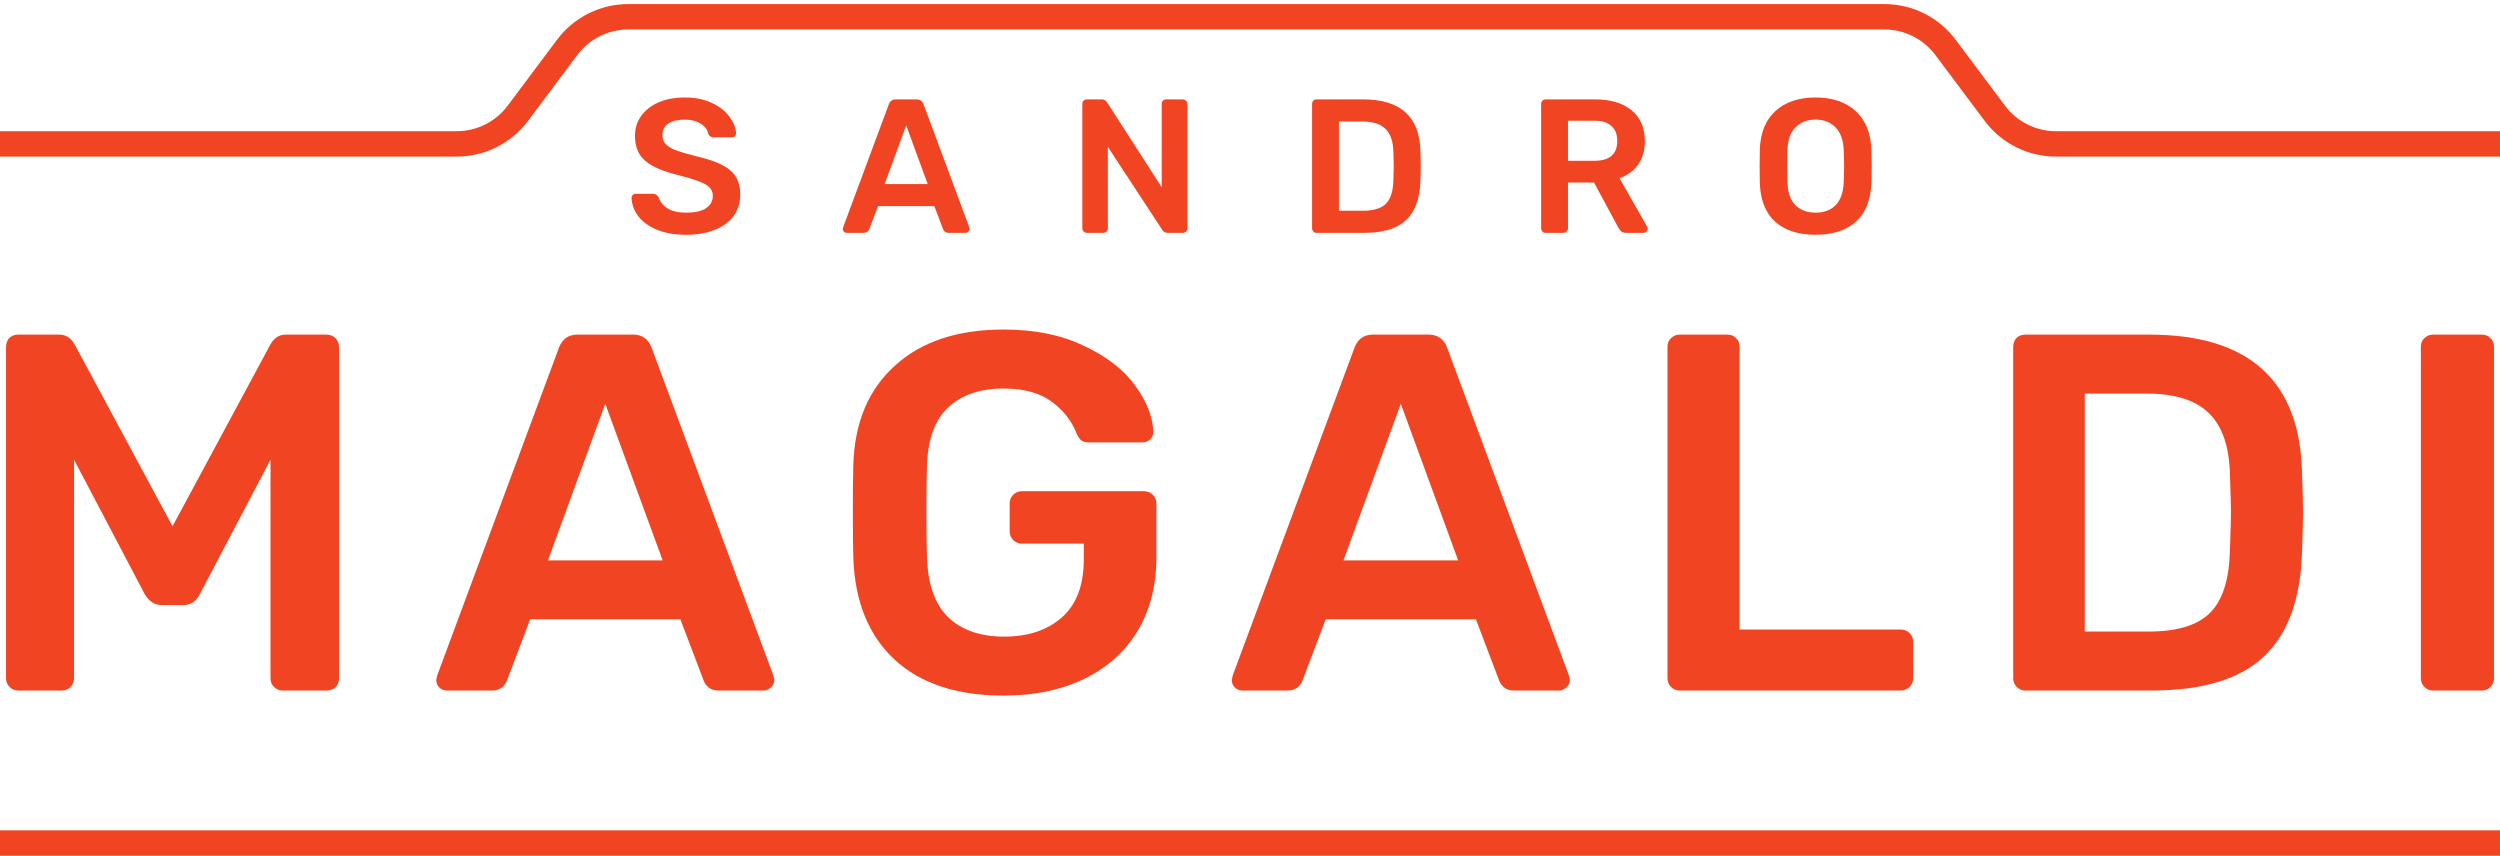
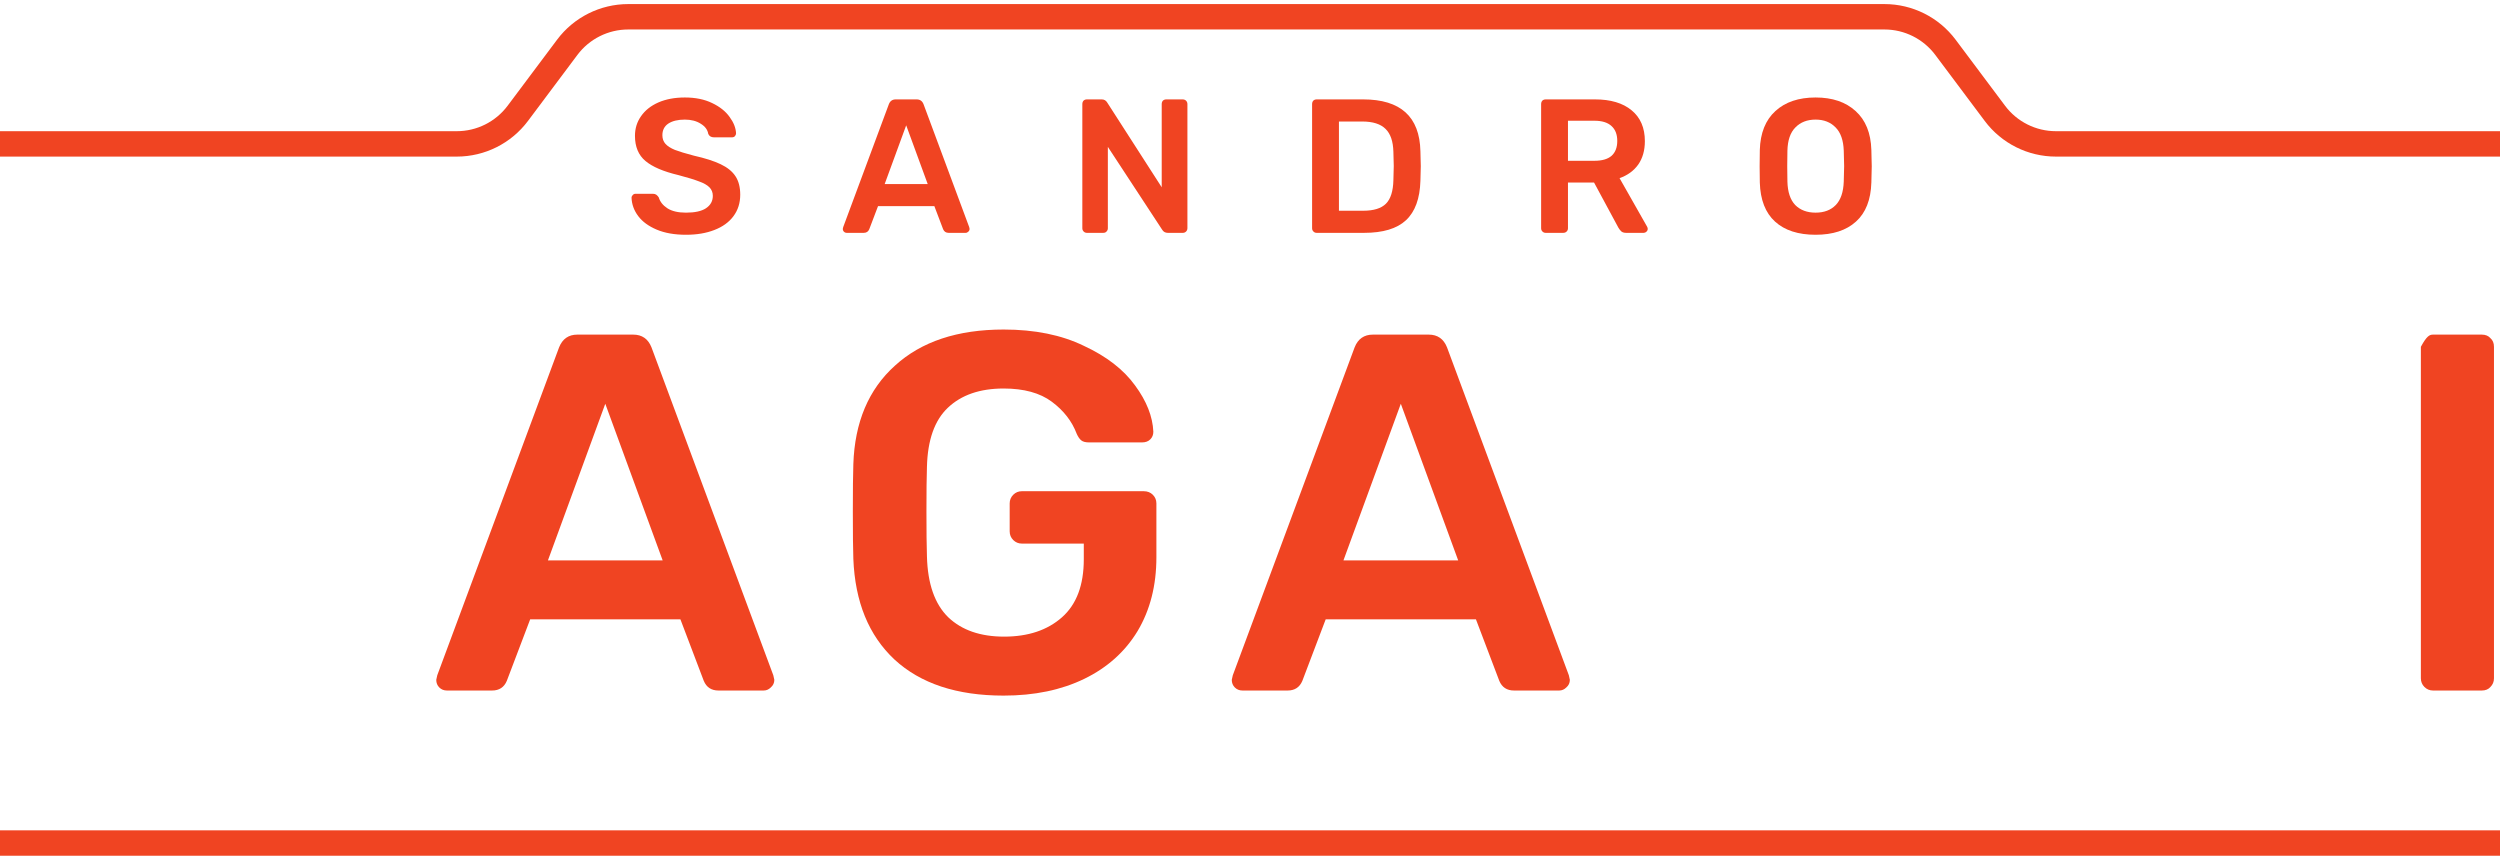
<svg xmlns="http://www.w3.org/2000/svg" xmlns:xlink="http://www.w3.org/1999/xlink" width="149" height="51" viewBox="0 0 149 51" version="1.1">
  <title>Group 2</title>
  <desc>Created using Figma</desc>
  <g id="Canvas" transform="translate(-8778 -2486)">
    <g id="Group 2">
      <g id="magaldi">
        <use xlink:href="#path0_fill" transform="translate(8778.36 2505.64)" fill="#F04422" />
        <use xlink:href="#path1_fill" transform="translate(8778.36 2505.64)" fill="#F04422" />
        <use xlink:href="#path2_fill" transform="translate(8778.36 2505.64)" fill="#F04422" />
        <use xlink:href="#path3_fill" transform="translate(8778.36 2505.64)" fill="#F04422" />
        <use xlink:href="#path4_fill" transform="translate(8778.36 2505.64)" fill="#F04422" />
        <use xlink:href="#path5_fill" transform="translate(8778.36 2505.64)" fill="#F04422" />
        <use xlink:href="#path6_fill" transform="translate(8778.36 2505.64)" fill="#F04422" />
      </g>
      <g id="sandro">
        <use xlink:href="#path7_fill" transform="translate(8815.64 2491.81)" fill="#F04422" />
        <use xlink:href="#path8_fill" transform="translate(8815.64 2491.81)" fill="#F04422" />
        <use xlink:href="#path9_fill" transform="translate(8815.64 2491.81)" fill="#F04422" />
        <use xlink:href="#path10_fill" transform="translate(8815.64 2491.81)" fill="#F04422" />
        <use xlink:href="#path11_fill" transform="translate(8815.64 2491.81)" fill="#F04422" />
        <use xlink:href="#path12_fill" transform="translate(8815.64 2491.81)" fill="#F04422" />
      </g>
      <g id="Line">
        <use xlink:href="#path13_stroke" transform="translate(8778 2537)" fill="#F04422" />
      </g>
      <g id="Line 2">
        <use xlink:href="#path14_stroke" transform="translate(8778 2487)" fill="#F04422" />
      </g>
    </g>
  </g>
  <defs>
-     <path id="path0_fill" d="M 0.726 21.515C 0.524 21.515 0.353 21.444 0.212 21.303C 0.071 21.162 0 20.99 0 20.788L 0 1.061C 0 0.838 0.061 0.657 0.182 0.515C 0.323 0.374 0.504 0.303 0.726 0.303L 3.177 0.303C 3.56 0.303 3.862 0.495 4.084 0.879L 9.923 11.727L 15.762 0.879C 15.984 0.495 16.287 0.303 16.67 0.303L 19.09 0.303C 19.312 0.303 19.494 0.374 19.635 0.515C 19.776 0.657 19.846 0.838 19.846 1.061L 19.846 20.788C 19.846 21.01 19.776 21.192 19.635 21.333C 19.494 21.454 19.312 21.515 19.09 21.515L 16.488 21.515C 16.287 21.515 16.115 21.444 15.974 21.303C 15.833 21.162 15.762 20.99 15.762 20.788L 15.762 7.758L 11.557 15.758C 11.335 16.202 11.002 16.424 10.559 16.424L 9.288 16.424C 8.864 16.424 8.521 16.202 8.259 15.758L 4.054 7.758L 4.054 20.788C 4.054 20.99 3.983 21.162 3.842 21.303C 3.721 21.444 3.55 21.515 3.328 21.515L 0.726 21.515Z" />
    <path id="path1_fill" d="M 26.276 21.515C 26.095 21.515 25.943 21.454 25.822 21.333C 25.701 21.212 25.641 21.061 25.641 20.879L 25.701 20.606L 32.962 1.061C 33.164 0.556 33.527 0.303 34.051 0.303L 37.379 0.303C 37.904 0.303 38.267 0.556 38.468 1.061L 45.729 20.606L 45.79 20.879C 45.79 21.061 45.719 21.212 45.578 21.333C 45.457 21.454 45.316 21.515 45.154 21.515L 42.462 21.515C 42.038 21.515 41.746 21.323 41.585 20.939L 40.193 17.273L 31.238 17.273L 29.846 20.939C 29.685 21.323 29.392 21.515 28.969 21.515L 26.276 21.515ZM 32.297 13.758L 39.134 13.758L 35.715 4.424L 32.297 13.758Z" />
    <path id="path2_fill" d="M 59.454 21.818C 56.671 21.818 54.503 21.101 52.95 19.667C 51.417 18.232 50.6 16.232 50.499 13.667C 50.479 13.081 50.469 12.141 50.469 10.848C 50.469 9.556 50.479 8.616 50.499 8.03C 50.58 5.525 51.407 3.566 52.98 2.152C 54.553 0.717 56.711 0 59.454 0C 61.31 0 62.903 0.323 64.234 0.97C 65.586 1.596 66.604 2.384 67.29 3.333C 67.976 4.263 68.339 5.182 68.379 6.091C 68.379 6.273 68.319 6.424 68.198 6.545C 68.077 6.667 67.915 6.727 67.714 6.727L 64.537 6.727C 64.335 6.727 64.184 6.687 64.083 6.606C 63.982 6.525 63.892 6.394 63.811 6.212C 63.529 5.465 63.034 4.828 62.328 4.303C 61.623 3.778 60.665 3.515 59.454 3.515C 58.043 3.515 56.933 3.899 56.127 4.667C 55.34 5.414 54.926 6.586 54.886 8.182C 54.866 8.768 54.856 9.657 54.856 10.848C 54.856 12.02 54.866 12.909 54.886 13.515C 54.926 15.152 55.35 16.364 56.157 17.151C 56.964 17.919 58.073 18.303 59.485 18.303C 60.917 18.303 62.066 17.919 62.934 17.151C 63.801 16.384 64.234 15.232 64.234 13.697L 64.234 12.758L 60.544 12.758C 60.342 12.758 60.17 12.687 60.029 12.546C 59.888 12.404 59.817 12.232 59.817 12.03L 59.817 10.364C 59.817 10.162 59.888 9.99 60.029 9.848C 60.17 9.707 60.342 9.636 60.544 9.636L 67.805 9.636C 68.026 9.636 68.208 9.707 68.349 9.848C 68.49 9.99 68.561 10.162 68.561 10.364L 68.561 13.576C 68.561 15.252 68.188 16.717 67.441 17.97C 66.695 19.202 65.636 20.151 64.265 20.818C 62.893 21.485 61.29 21.818 59.454 21.818Z" />
    <path id="path3_fill" d="M 73.689 21.515C 73.508 21.515 73.357 21.454 73.236 21.333C 73.115 21.212 73.054 21.061 73.054 20.879L 73.115 20.606L 80.376 1.061C 80.577 0.556 80.94 0.303 81.465 0.303L 84.793 0.303C 85.317 0.303 85.68 0.556 85.882 1.061L 93.143 20.606L 93.203 20.879C 93.203 21.061 93.133 21.212 92.992 21.333C 92.87 21.454 92.729 21.515 92.568 21.515L 89.875 21.515C 89.452 21.515 89.159 21.323 88.998 20.939L 87.606 17.273L 78.651 17.273L 77.26 20.939C 77.098 21.323 76.806 21.515 76.382 21.515L 73.689 21.515ZM 79.71 13.758L 86.547 13.758L 83.129 4.424L 79.71 13.758Z" />
-     <path id="path4_fill" d="M 99.748 21.515C 99.546 21.515 99.375 21.444 99.234 21.303C 99.093 21.162 99.022 20.99 99.022 20.788L 99.022 1.03C 99.022 0.808 99.093 0.636 99.234 0.515C 99.375 0.374 99.546 0.303 99.748 0.303L 102.592 0.303C 102.814 0.303 102.985 0.374 103.106 0.515C 103.248 0.636 103.318 0.808 103.318 1.03L 103.318 17.879L 112.909 17.879C 113.13 17.879 113.312 17.95 113.453 18.091C 113.594 18.232 113.665 18.404 113.665 18.606L 113.665 20.788C 113.665 20.99 113.594 21.162 113.453 21.303C 113.312 21.444 113.13 21.515 112.909 21.515L 99.748 21.515Z" />
-     <path id="path5_fill" d="M 120.353 21.515C 120.151 21.515 119.98 21.444 119.838 21.303C 119.697 21.162 119.627 20.99 119.627 20.788L 119.627 1.061C 119.627 0.838 119.687 0.657 119.808 0.515C 119.949 0.374 120.131 0.303 120.353 0.303L 127.735 0.303C 133.685 0.303 136.72 3.05 136.841 8.545C 136.881 9.717 136.902 10.505 136.902 10.909C 136.902 11.293 136.881 12.071 136.841 13.242C 136.76 16.071 135.994 18.162 134.542 19.515C 133.11 20.849 130.891 21.515 127.886 21.515L 120.353 21.515ZM 127.735 18C 129.409 18 130.619 17.626 131.365 16.879C 132.111 16.131 132.505 14.889 132.545 13.152C 132.585 11.939 132.606 11.182 132.606 10.879C 132.606 10.556 132.585 9.808 132.545 8.636C 132.505 6.98 132.091 5.768 131.305 5C 130.518 4.212 129.278 3.818 127.583 3.818L 123.892 3.818L 123.892 18L 127.735 18Z" />
-     <path id="path6_fill" d="M 144.65 21.515C 144.449 21.515 144.277 21.444 144.136 21.303C 143.995 21.162 143.924 20.99 143.924 20.788L 143.924 1.03C 143.924 0.808 143.995 0.636 144.136 0.515C 144.277 0.374 144.449 0.303 144.65 0.303L 147.555 0.303C 147.777 0.303 147.948 0.374 148.069 0.515C 148.21 0.636 148.281 0.808 148.281 1.03L 148.281 20.788C 148.281 20.99 148.21 21.162 148.069 21.303C 147.948 21.444 147.777 21.515 147.555 21.515L 144.65 21.515Z" />
+     <path id="path6_fill" d="M 144.65 21.515C 144.449 21.515 144.277 21.444 144.136 21.303C 143.995 21.162 143.924 20.99 143.924 20.788L 143.924 1.03C 144.277 0.374 144.449 0.303 144.65 0.303L 147.555 0.303C 147.777 0.303 147.948 0.374 148.069 0.515C 148.21 0.636 148.281 0.808 148.281 1.03L 148.281 20.788C 148.281 20.99 148.21 21.162 148.069 21.303C 147.948 21.444 147.777 21.515 147.555 21.515L 144.65 21.515Z" />
    <path id="path7_fill" d="M 3.245 8.182C 2.564 8.182 1.982 8.08 1.498 7.875C 1.014 7.67 0.647 7.402 0.397 7.068C 0.147 6.735 0.015 6.371 0 5.977C 0 5.917 0.023 5.864 0.068 5.818C 0.113 5.765 0.17 5.739 0.238 5.739L 1.271 5.739C 1.354 5.739 1.422 5.758 1.475 5.795C 1.528 5.833 1.577 5.886 1.622 5.955C 1.698 6.212 1.868 6.428 2.133 6.602C 2.405 6.777 2.776 6.864 3.245 6.864C 3.774 6.864 4.171 6.777 4.436 6.602C 4.708 6.42 4.844 6.174 4.844 5.864C 4.844 5.659 4.776 5.489 4.64 5.352C 4.504 5.216 4.296 5.098 4.016 5C 3.744 4.894 3.335 4.769 2.791 4.625C 1.898 4.413 1.244 4.133 0.828 3.784C 0.412 3.436 0.204 2.936 0.204 2.284C 0.204 1.845 0.325 1.455 0.567 1.114C 0.809 0.765 1.153 0.492 1.6 0.295C 2.053 0.098 2.579 0 3.177 0C 3.804 0 4.345 0.11 4.799 0.33C 5.26 0.549 5.608 0.826 5.843 1.159C 6.085 1.485 6.213 1.811 6.229 2.136C 6.229 2.197 6.206 2.254 6.16 2.307C 6.115 2.352 6.058 2.375 5.99 2.375L 4.912 2.375C 4.746 2.375 4.633 2.307 4.572 2.17C 4.534 1.928 4.387 1.727 4.13 1.568C 3.872 1.402 3.555 1.318 3.177 1.318C 2.761 1.318 2.432 1.398 2.19 1.557C 1.955 1.716 1.838 1.947 1.838 2.25C 1.838 2.455 1.898 2.625 2.019 2.761C 2.14 2.898 2.33 3.019 2.587 3.125C 2.844 3.223 3.218 3.337 3.71 3.466C 4.383 3.617 4.916 3.788 5.31 3.977C 5.71 4.167 6.005 4.405 6.194 4.693C 6.384 4.981 6.478 5.348 6.478 5.795C 6.478 6.288 6.342 6.716 6.07 7.08C 5.805 7.436 5.427 7.708 4.935 7.898C 4.451 8.087 3.888 8.182 3.245 8.182Z" />
    <path id="path8_fill" d="M 12.829 8.068C 12.761 8.068 12.705 8.045 12.659 8C 12.614 7.955 12.591 7.898 12.591 7.83L 12.614 7.727L 15.337 0.398C 15.412 0.208 15.549 0.114 15.745 0.114L 16.993 0.114C 17.19 0.114 17.326 0.208 17.402 0.398L 20.125 7.727L 20.147 7.83C 20.147 7.898 20.121 7.955 20.068 8C 20.022 8.045 19.969 8.068 19.909 8.068L 18.899 8.068C 18.74 8.068 18.631 7.996 18.57 7.852L 18.048 6.477L 14.69 6.477L 14.168 7.852C 14.108 7.996 13.998 8.068 13.839 8.068L 12.829 8.068ZM 15.087 5.159L 17.651 5.159L 16.369 1.659L 15.087 5.159Z" />
    <path id="path9_fill" d="M 27.14 8.068C 27.064 8.068 27 8.042 26.947 7.989C 26.894 7.936 26.867 7.871 26.867 7.795L 26.867 0.398C 26.867 0.314 26.89 0.246 26.935 0.193C 26.988 0.14 27.056 0.114 27.14 0.114L 28.024 0.114C 28.168 0.114 28.278 0.178 28.354 0.307L 31.598 5.352L 31.598 0.398C 31.598 0.314 31.621 0.246 31.666 0.193C 31.719 0.14 31.787 0.114 31.871 0.114L 32.846 0.114C 32.929 0.114 32.998 0.14 33.05 0.193C 33.103 0.246 33.13 0.314 33.13 0.398L 33.13 7.784C 33.13 7.867 33.103 7.936 33.05 7.989C 32.998 8.042 32.933 8.068 32.858 8.068L 31.961 8.068C 31.81 8.068 31.697 8.004 31.621 7.875L 28.388 2.943L 28.388 7.795C 28.388 7.871 28.361 7.936 28.308 7.989C 28.263 8.042 28.198 8.068 28.115 8.068L 27.14 8.068Z" />
    <path id="path10_fill" d="M 40.834 8.068C 40.758 8.068 40.694 8.042 40.641 7.989C 40.588 7.936 40.561 7.871 40.561 7.795L 40.561 0.398C 40.561 0.314 40.584 0.246 40.629 0.193C 40.682 0.14 40.75 0.114 40.834 0.114L 43.602 0.114C 45.833 0.114 46.971 1.144 47.017 3.205C 47.032 3.644 47.039 3.939 47.039 4.091C 47.039 4.235 47.032 4.527 47.017 4.966C 46.986 6.027 46.699 6.811 46.154 7.318C 45.617 7.818 44.785 8.068 43.659 8.068L 40.834 8.068ZM 43.602 6.75C 44.23 6.75 44.683 6.61 44.963 6.33C 45.243 6.049 45.391 5.583 45.406 4.932C 45.421 4.477 45.428 4.193 45.428 4.08C 45.428 3.958 45.421 3.678 45.406 3.239C 45.391 2.617 45.236 2.163 44.941 1.875C 44.646 1.58 44.18 1.432 43.545 1.432L 42.161 1.432L 42.161 6.75L 43.602 6.75Z" />
    <path id="path11_fill" d="M 54.483 8.068C 54.408 8.068 54.343 8.042 54.29 7.989C 54.237 7.936 54.211 7.871 54.211 7.795L 54.211 0.398C 54.211 0.314 54.234 0.246 54.279 0.193C 54.332 0.14 54.4 0.114 54.483 0.114L 57.422 0.114C 58.352 0.114 59.078 0.33 59.6 0.761C 60.129 1.193 60.394 1.807 60.394 2.602C 60.394 3.155 60.262 3.621 59.997 4C 59.732 4.371 59.362 4.64 58.885 4.807L 60.53 7.705C 60.553 7.75 60.564 7.792 60.564 7.83C 60.564 7.898 60.538 7.955 60.485 8C 60.44 8.045 60.386 8.068 60.326 8.068L 59.282 8.068C 59.161 8.068 59.067 8.042 58.999 7.989C 58.931 7.928 58.87 7.852 58.817 7.761L 57.365 5.068L 55.811 5.068L 55.811 7.795C 55.811 7.871 55.784 7.936 55.731 7.989C 55.678 8.042 55.61 8.068 55.527 8.068L 54.483 8.068ZM 57.388 3.773C 57.841 3.773 58.182 3.674 58.409 3.477C 58.636 3.273 58.749 2.977 58.749 2.591C 58.749 2.205 58.636 1.909 58.409 1.705C 58.182 1.492 57.841 1.386 57.388 1.386L 55.811 1.386L 55.811 3.773L 57.388 3.773Z" />
    <path id="path12_fill" d="M 70.569 8.182C 69.533 8.182 68.728 7.92 68.153 7.398C 67.578 6.875 67.275 6.098 67.245 5.068C 67.238 4.848 67.234 4.527 67.234 4.102C 67.234 3.67 67.238 3.345 67.245 3.125C 67.275 2.117 67.585 1.345 68.175 0.807C 68.765 0.269 69.563 0 70.569 0C 71.568 0 72.362 0.269 72.952 0.807C 73.549 1.345 73.863 2.117 73.893 3.125C 73.909 3.564 73.916 3.89 73.916 4.102C 73.916 4.307 73.909 4.629 73.893 5.068C 73.863 6.098 73.557 6.875 72.975 7.398C 72.4 7.92 71.598 8.182 70.569 8.182ZM 70.569 6.864C 71.076 6.864 71.477 6.712 71.772 6.409C 72.067 6.106 72.226 5.64 72.248 5.011C 72.263 4.557 72.271 4.25 72.271 4.091C 72.271 3.917 72.263 3.61 72.248 3.17C 72.226 2.549 72.063 2.087 71.761 1.784C 71.458 1.473 71.061 1.318 70.569 1.318C 70.07 1.318 69.669 1.473 69.367 1.784C 69.064 2.087 68.905 2.549 68.89 3.17C 68.883 3.39 68.879 3.697 68.879 4.091C 68.879 4.477 68.883 4.784 68.89 5.011C 68.905 5.633 69.06 6.098 69.355 6.409C 69.658 6.712 70.063 6.864 70.569 6.864Z" />
    <path id="path13_stroke" d="M 0 0L 149 0L 149 -1.514L 0 -1.514L 0 0Z" />
    <path id="path14_stroke" d="M 118.896 5.756L 118.291 6.21L 118.896 5.756ZM 115.949 1.82L 116.555 1.366L 115.949 1.82ZM 33.808 1.82L 33.202 1.366L 33.808 1.82ZM 30.86 5.756L 30.254 5.303L 30.86 5.756ZM 0 8.333L 27.224 8.333L 27.224 6.819L 0 6.819L 0 8.333ZM 31.466 6.21L 34.413 2.273L 33.202 1.366L 30.254 5.303L 31.466 6.21ZM 37.443 0.757L 112.313 0.757L 112.313 -0.757L 37.443 -0.757L 37.443 0.757ZM 115.343 2.273L 118.291 6.21L 119.502 5.303L 116.555 1.366L 115.343 2.273ZM 122.532 8.333L 149 8.333L 149 6.819L 122.532 6.819L 122.532 8.333ZM 118.291 6.21C 119.291 7.546 120.863 8.333 122.532 8.333L 122.532 6.819C 121.34 6.819 120.217 6.257 119.502 5.303L 118.291 6.21ZM 112.313 0.757C 113.506 0.757 114.628 1.319 115.343 2.273L 116.555 1.366C 115.554 0.03 113.982 -0.757 112.313 -0.757L 112.313 0.757ZM 34.413 2.273C 35.128 1.319 36.251 0.757 37.443 0.757L 37.443 -0.757C 35.774 -0.757 34.202 0.03 33.202 1.366L 34.413 2.273ZM 27.224 8.333C 28.894 8.333 30.465 7.546 31.466 6.21L 30.254 5.303C 29.539 6.257 28.417 6.819 27.224 6.819L 27.224 8.333Z" />
  </defs>
</svg>